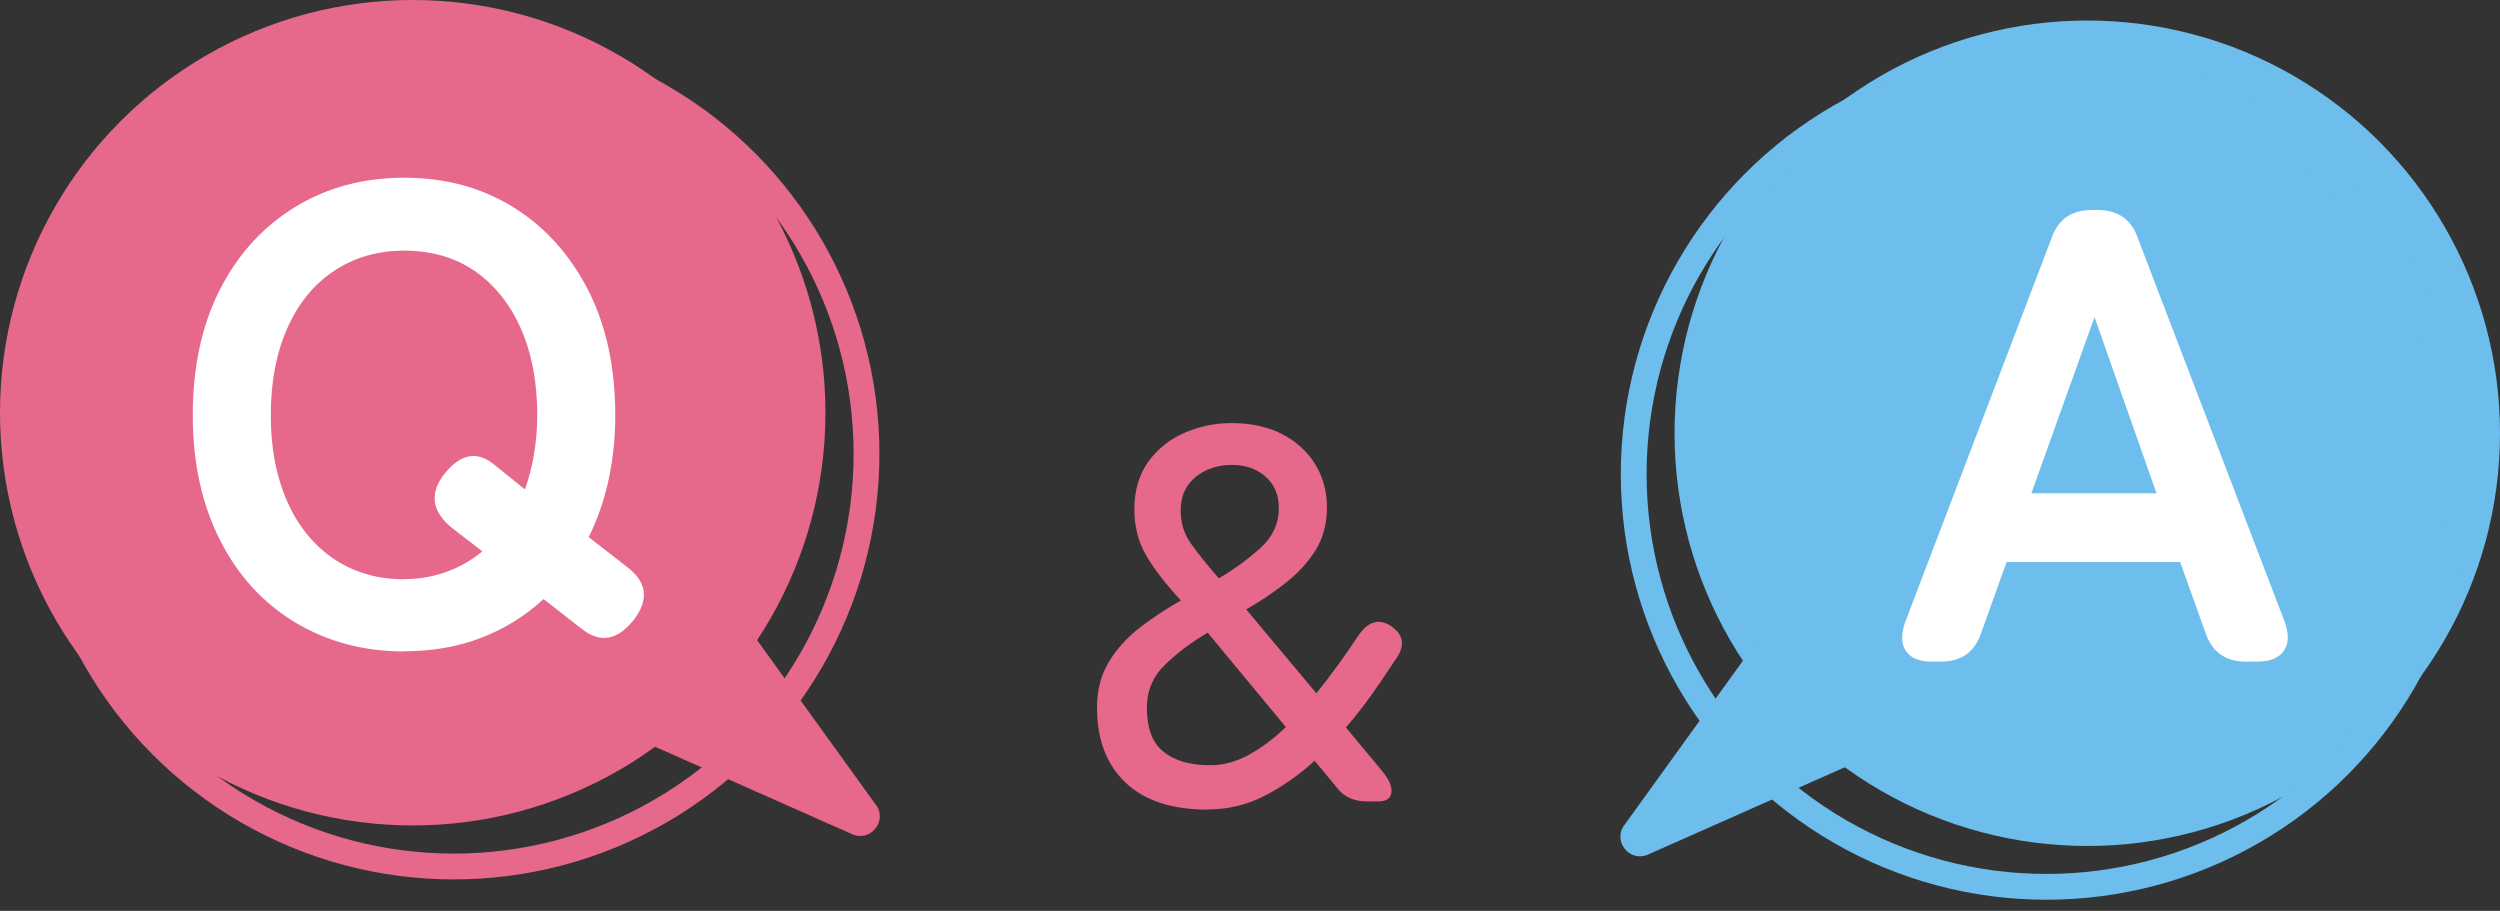
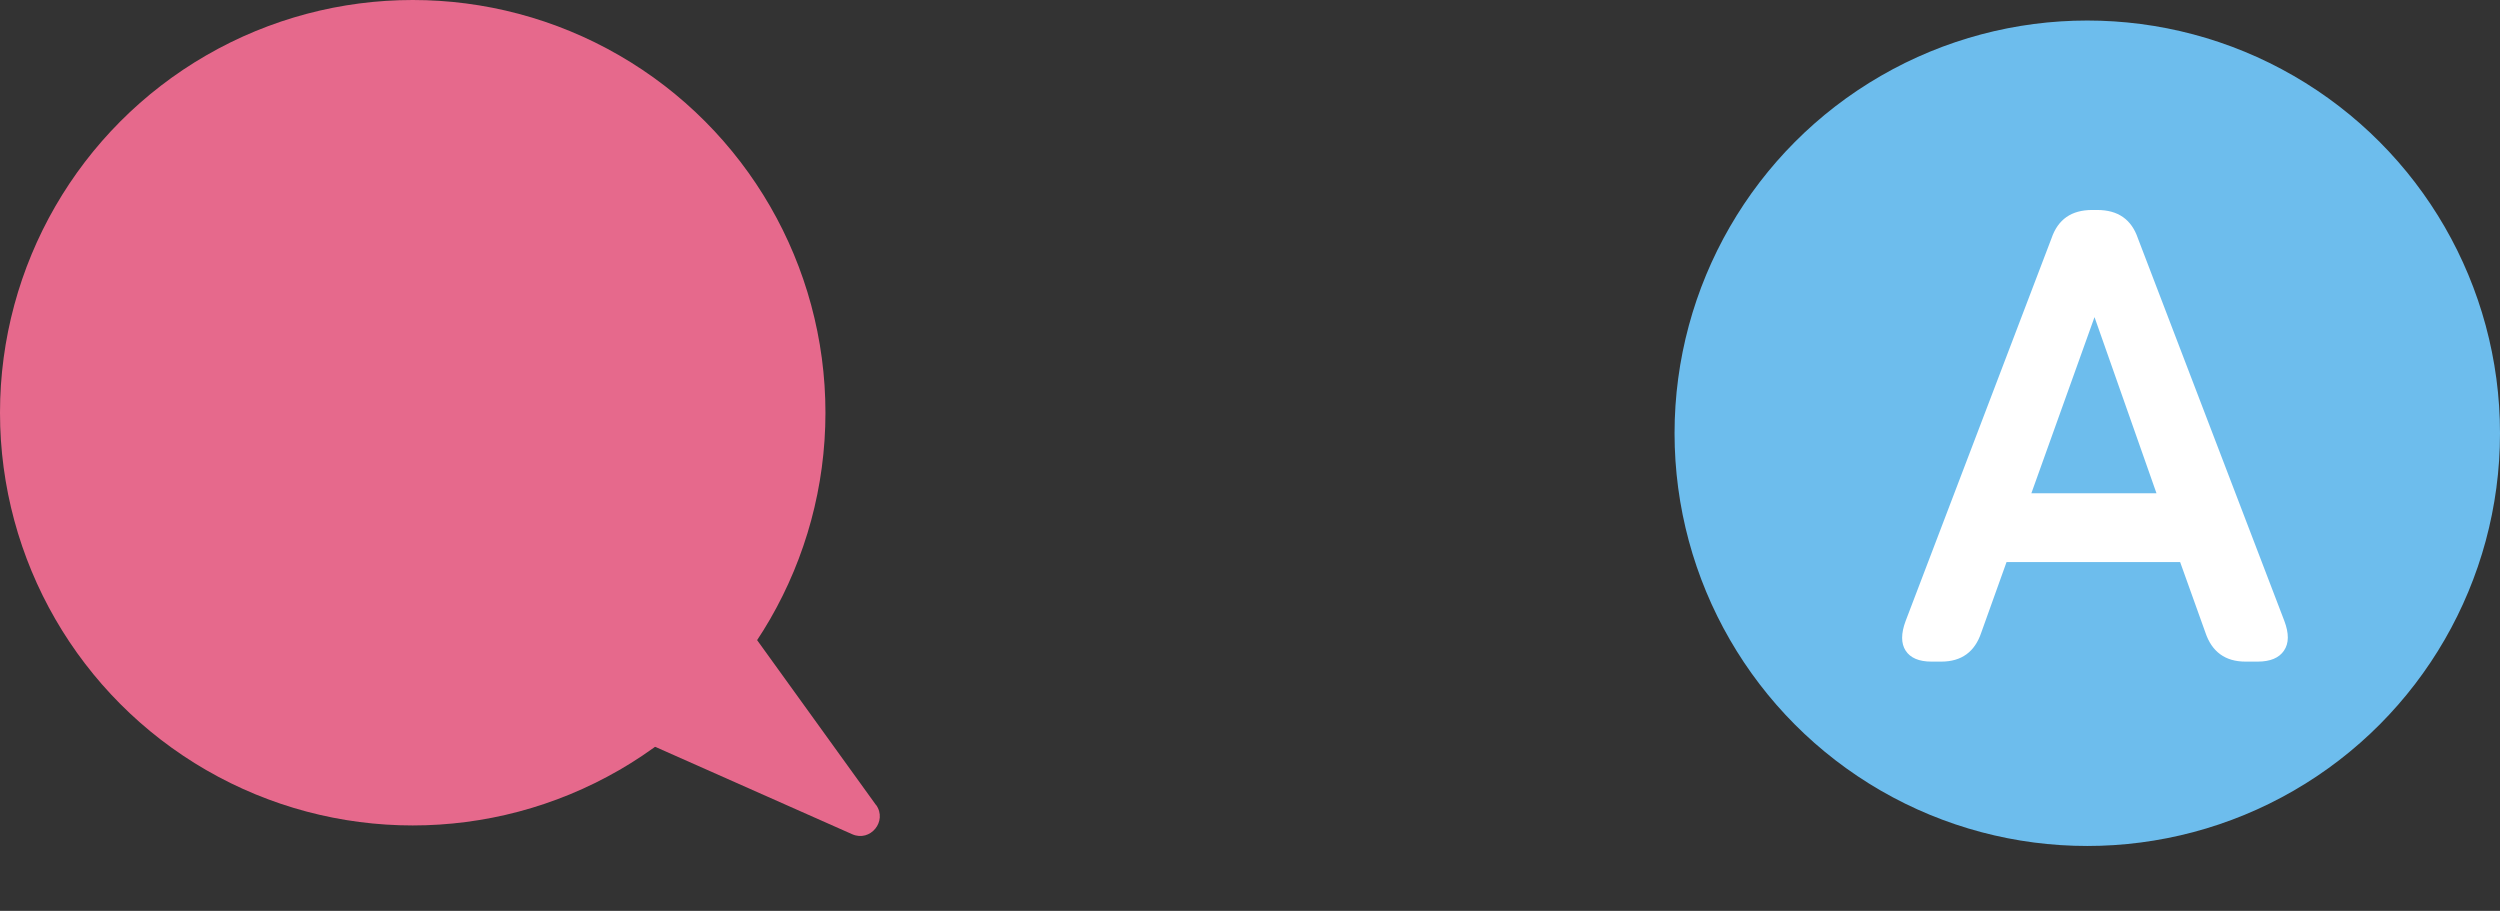
<svg xmlns="http://www.w3.org/2000/svg" id="b" viewBox="0 0 127.87 46.59">
  <rect x="0" y="0" width="127.87" height="46.59" fill="#333333" stroke="none" />
  <defs>
    <style>.d{stroke:#6dbded;stroke-width:1.32px;}.d,.e{fill:none;stroke-miterlimit:10;}.f{fill:#fff;}.g{fill:#6dbded;}.h{fill:#e6698c;}.e{stroke:#e6698c;stroke-width:1.32px;}</style>
  </defs>
  <g id="c">
-     <path class="h" d="M61.78,41.41c-1.84,0-3.24-.46-4.21-1.38-.97-.92-1.46-2.2-1.46-3.83,0-.9.2-1.68.61-2.35.4-.67.94-1.25,1.59-1.76.66-.5,1.35-.96,2.09-1.38-.77-.83-1.36-1.59-1.77-2.29-.41-.7-.61-1.49-.61-2.38,0-.95.24-1.76.71-2.42.48-.66,1.09-1.15,1.85-1.48s1.56-.5,2.4-.5c1.01,0,1.88.19,2.61.57.73.38,1.29.9,1.69,1.55.4.66.59,1.39.59,2.2s-.2,1.58-.59,2.2c-.4.62-.9,1.17-1.53,1.66-.62.49-1.29.94-2.01,1.35l3.59,4.29c.74-.92,1.46-1.91,2.16-2.97.5-.72,1.06-.87,1.67-.46.65.45.72,1.02.22,1.7-.4.61-.81,1.22-1.23,1.81-.42.59-.86,1.15-1.31,1.67l1.84,2.21c.36.43.52.8.49,1.11-.04.31-.26.46-.67.46h-.59c-.63,0-1.12-.21-1.46-.62l-1.21-1.46c-.81.74-1.67,1.34-2.57,1.8-.9.46-1.86.69-2.89.69ZM61.91,39.14c.67,0,1.32-.18,1.96-.53s1.27-.82,1.9-1.42l-4-4.83c-.85.5-1.58,1.05-2.19,1.65-.61.59-.92,1.32-.92,2.19,0,1.04.28,1.8.85,2.25.57.46,1.36.69,2.39.69ZM62.34,29.58c.85-.5,1.57-1.04,2.17-1.59.6-.56.9-1.22.9-2,0-.68-.23-1.22-.69-1.62s-1.03-.59-1.71-.59c-.72,0-1.34.2-1.85.61-.51.41-.77.98-.77,1.71,0,.65.17,1.22.53,1.71.35.5.82,1.08,1.42,1.77Z" />
    <circle class="h" cx="21.11" cy="21.11" r="21.11" />
    <path class="h" d="M44.81,41.18l-9.49-13.16c-.39-.53-1.17-.56-1.59-.05l-5.34,6.58c-.42.51-.23,1.28.37,1.54l14.83,6.58c.93.41,1.81-.67,1.22-1.5Z" />
-     <circle class="e" cx="23.21" cy="23.21" r="21.11" />
-     <path class="f" d="M20.68,33.32c-2.09,0-3.95-.5-5.59-1.49s-2.92-2.39-3.84-4.21c-.92-1.82-1.39-3.94-1.39-6.39s.46-4.6,1.39-6.42c.92-1.81,2.21-3.22,3.84-4.22s3.5-1.5,5.59-1.5,3.94.5,5.56,1.5,2.89,2.41,3.83,4.22c.93,1.82,1.4,3.96,1.4,6.42,0,1.19-.12,2.3-.35,3.35-.23,1.04-.57,2.01-1.01,2.89l1.95,1.52c1.03.77,1.15,1.67.36,2.71-.84,1.06-1.73,1.21-2.67.46l-1.95-1.52c-.92.86-1.99,1.52-3.18,1.98s-2.51.69-3.94.69ZM20.68,29.62c.77,0,1.5-.13,2.18-.38.68-.25,1.29-.6,1.81-1.04l-1.58-1.22c-1.01-.84-1.13-1.75-.36-2.74.79-.99,1.61-1.18,2.44-.56l1.68,1.35c.2-.55.35-1.14.46-1.78.11-.64.17-1.31.17-2.01,0-1.69-.28-3.17-.84-4.44-.56-1.26-1.35-2.24-2.36-2.94-1.01-.69-2.21-1.04-3.6-1.04s-2.56.35-3.6,1.04c-1.04.69-1.83,1.67-2.39,2.94-.56,1.26-.84,2.74-.84,4.44s.28,3.14.84,4.41c.56,1.27,1.36,2.24,2.39,2.94,1.03.69,2.23,1.04,3.6,1.04Z" />
    <circle class="g" cx="106.76" cy="22.16" r="21.11" />
-     <path class="g" d="M83.07,42.22l9.49-13.16c.39-.53,1.17-.56,1.59-.05l5.34,6.58c.42.51.23,1.28-.37,1.54l-14.83,6.58c-.93.41-1.81-.67-1.22-1.5Z" />
-     <circle class="d" cx="104.67" cy="24.25" r="21.11" />
    <path class="f" d="M98.79,33.84c-.64,0-1.08-.19-1.32-.56-.24-.37-.24-.88,0-1.52l7.46-19.57c.33-.97,1.02-1.45,2.08-1.45h.26c1.06,0,1.75.48,2.08,1.45l7.49,19.57c.24.64.24,1.14-.02,1.52-.25.37-.7.56-1.34.56h-.63c-1.03,0-1.72-.5-2.05-1.49l-1.29-3.6h-8.88l-1.29,3.6c-.33.99-1.01,1.49-2.05,1.49h-.53ZM103.9,25.23h6.4l-3.17-9.01-3.23,9.01Z" />
  </g>
</svg>